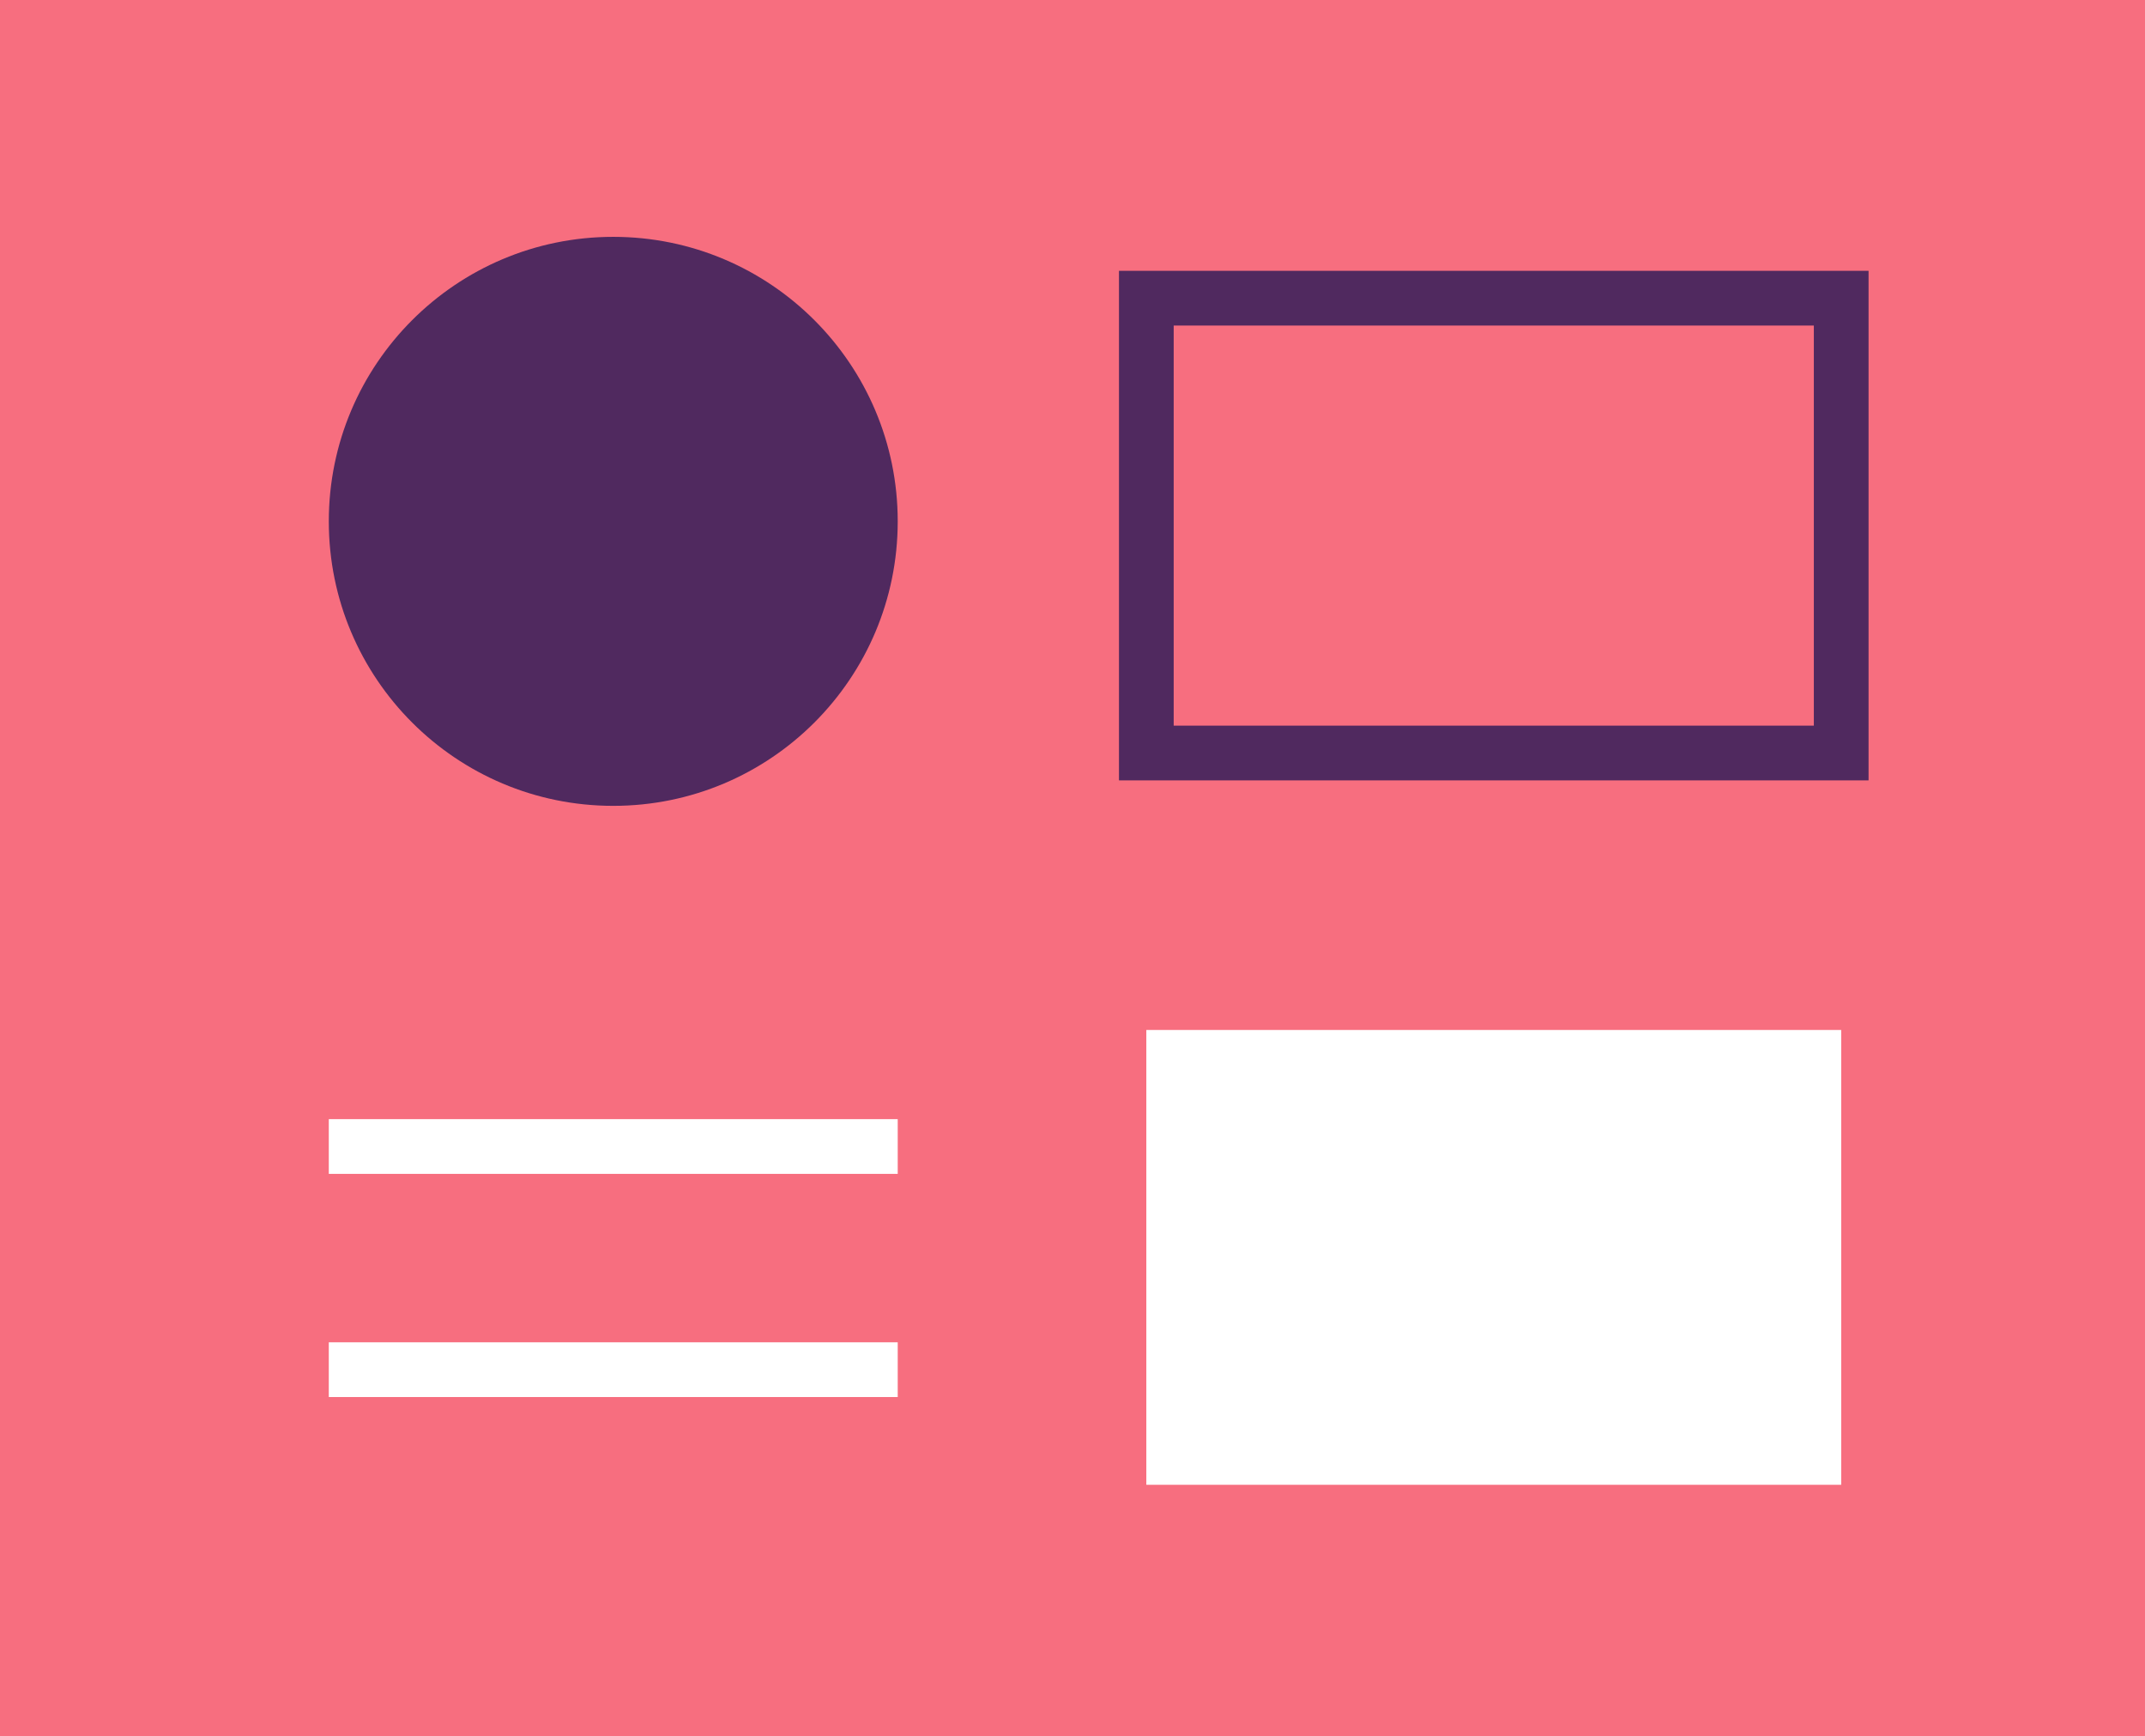
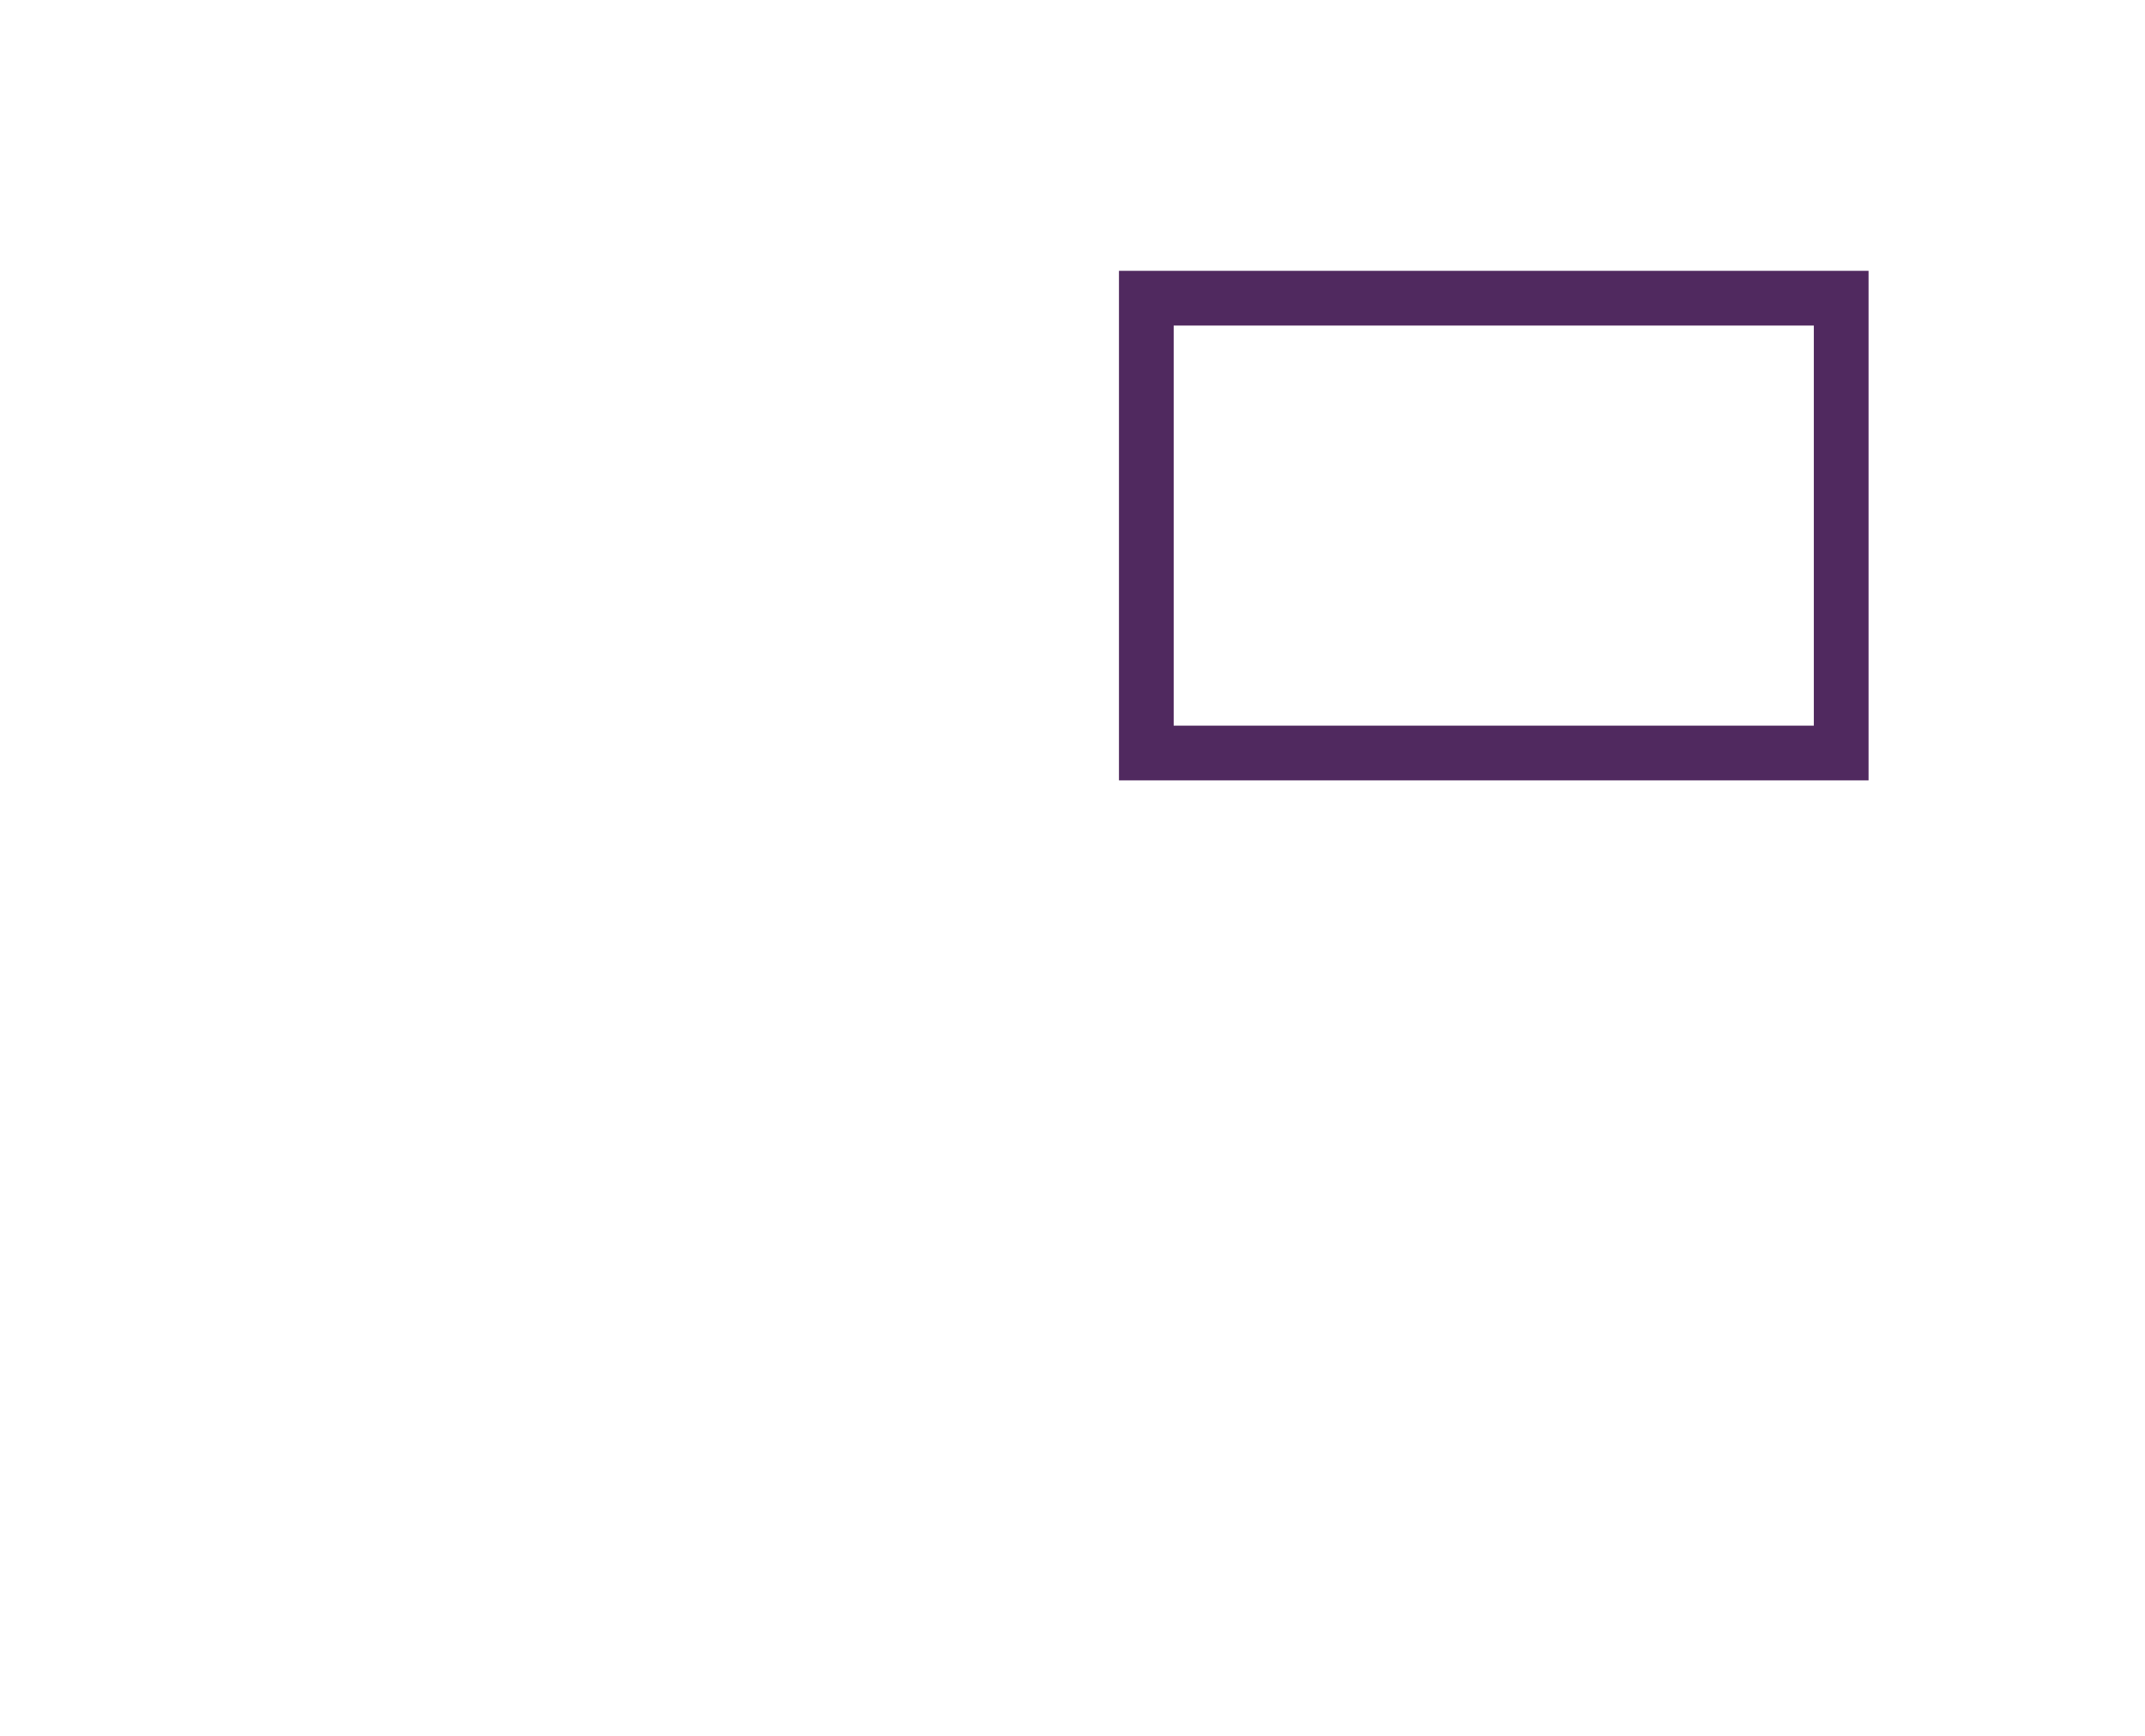
<svg xmlns="http://www.w3.org/2000/svg" viewBox="0 0 454.7 368">
-   <path fill="#F76E7F" d="M0 0h454.7v368H0z" />
-   <circle fill="#50295F" cx="130" cy="110.5" r="60.3" />
  <path fill="#FFF" d="M243 218.3h147.3v96.4H243z" />
  <path fill="#50295F" d="M396.1 165.4H237.2v-108h158.9v108zm-147.3-11.6h135.7V69H248.8v84.8z" />
-   <path fill="#FFF" d="M69.7 237.2h120.6v11.6H69.7zm0 47.3h120.6v11.6H69.7z" />
</svg>